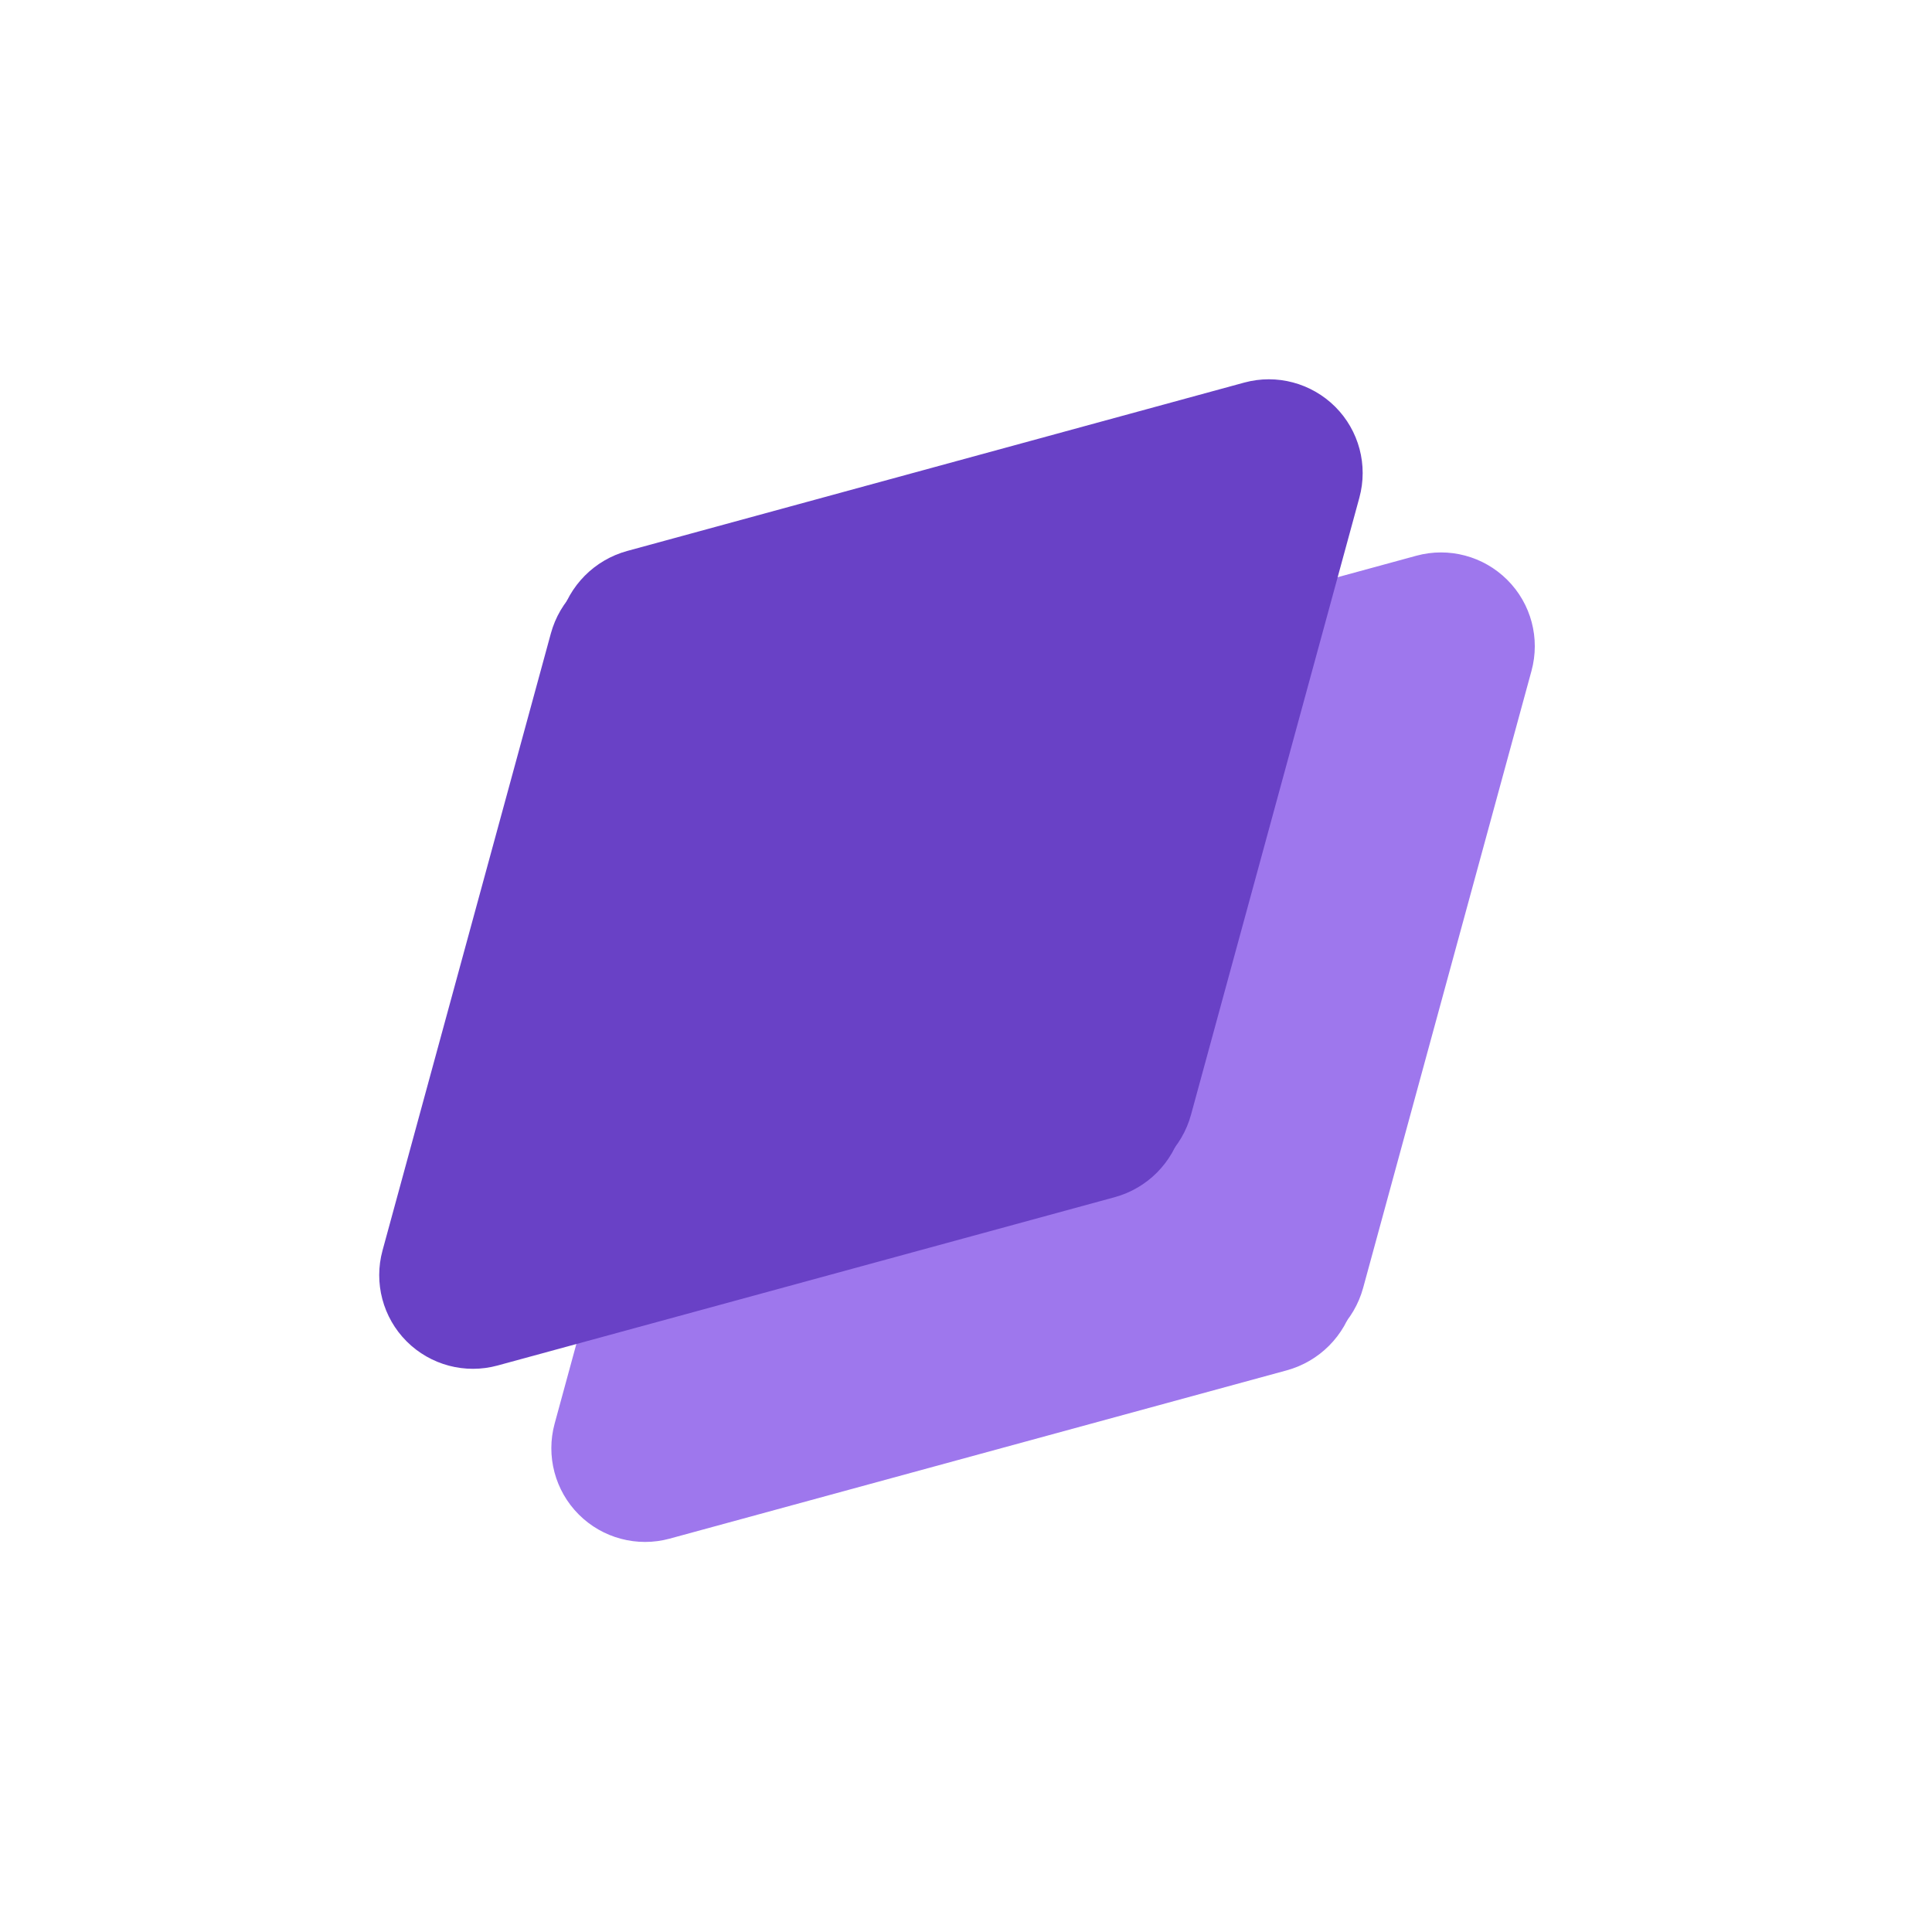
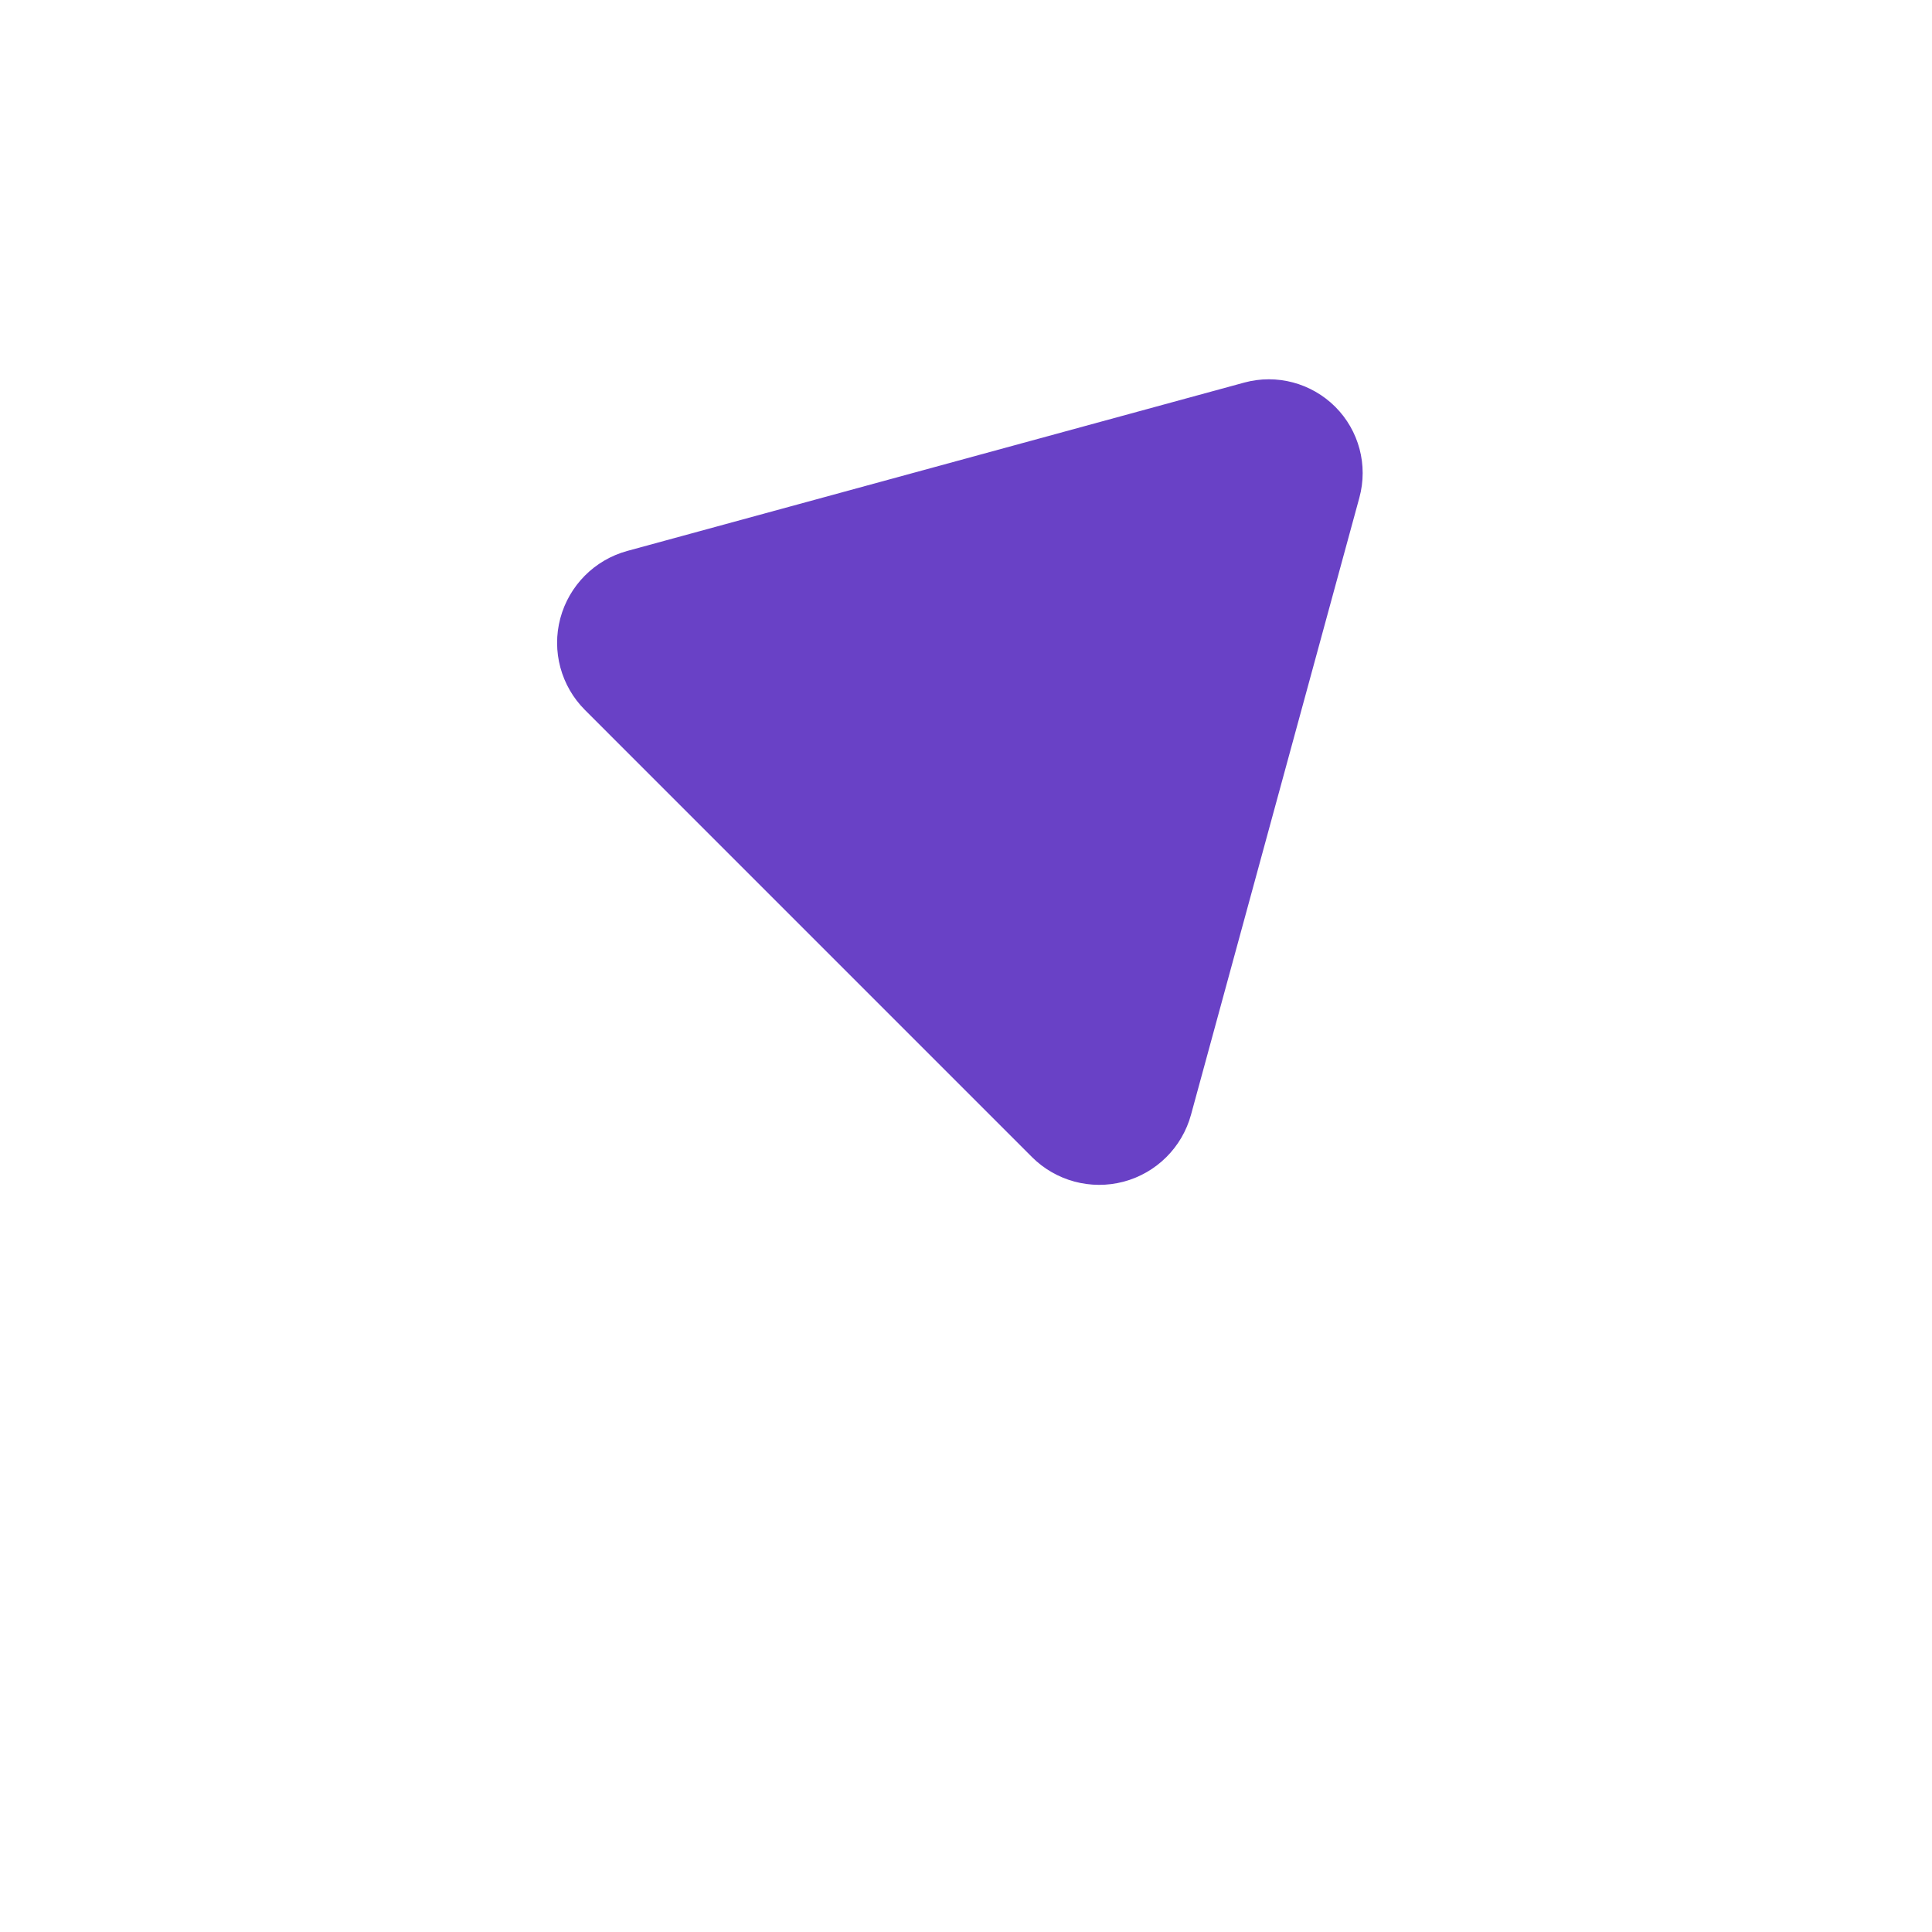
<svg xmlns="http://www.w3.org/2000/svg" width="141" zoomAndPan="magnify" viewBox="0 0 105.75 105.75" height="141" preserveAspectRatio="xMidYMid meet" version="1.0">
  <defs>
    <clipPath id="9d9cf245b9">
-       <path d="M 39 30 L 85 30 L 85 75 L 39 75 Z M 39 30 " clip-rule="nonzero" />
-     </clipPath>
+       </clipPath>
    <clipPath id="de6490f728">
-       <path d="M 66.469 15.703 L 98.48 47.711 L 69.645 76.547 L 37.633 44.535 Z M 66.469 15.703 " clip-rule="nonzero" />
-     </clipPath>
+       </clipPath>
    <clipPath id="624f573796">
      <path d="M 83.828 36.719 L 74.613 70.492 C 74.125 72.281 72.719 73.68 70.922 74.156 C 69.129 74.633 67.215 74.117 65.902 72.805 L 41.441 48.344 C 40.129 47.031 39.613 45.117 40.09 43.324 C 40.566 41.527 41.965 40.121 43.758 39.633 L 77.527 30.418 C 79.305 29.934 81.203 30.441 82.504 31.742 C 83.809 33.043 84.312 34.941 83.828 36.719 Z M 83.828 36.719 " clip-rule="nonzero" />
    </clipPath>
    <clipPath id="9c437e391d">
-       <path d="M 30 40 L 75 40 L 75 85 L 30 85 Z M 30 40 " clip-rule="nonzero" />
-     </clipPath>
+       </clipPath>
    <clipPath id="65b92e0b9d">
      <path d="M 47.719 98.938 L 15.707 66.926 L 44.543 38.094 L 76.551 70.102 Z M 47.719 98.938 " clip-rule="nonzero" />
    </clipPath>
    <clipPath id="f90c0c0ee9">
      <path d="M 30.359 77.922 L 39.57 44.148 C 40.062 42.355 41.465 40.961 43.262 40.484 C 45.059 40.008 46.969 40.523 48.285 41.836 L 72.742 66.293 C 74.055 67.609 74.57 69.52 74.094 71.316 C 73.617 73.113 72.223 74.516 70.43 75.008 L 36.656 84.219 C 34.883 84.703 32.98 84.199 31.68 82.898 C 30.379 81.598 29.875 79.695 30.359 77.922 Z M 30.359 77.922 " clip-rule="nonzero" />
    </clipPath>
    <clipPath id="740643e820">
      <path d="M 30 20 L 75 20 L 75 65 L 30 65 Z M 30 20 " clip-rule="nonzero" />
    </clipPath>
    <clipPath id="d6867489f8">
      <path d="M 57.047 6.227 L 89.059 38.234 L 60.223 67.07 L 28.215 35.059 Z M 57.047 6.227 " clip-rule="nonzero" />
    </clipPath>
    <clipPath id="82183321f6">
      <path d="M 74.406 27.242 L 65.191 61.016 C 64.703 62.805 63.297 64.203 61.504 64.68 C 59.707 65.156 57.793 64.641 56.48 63.328 L 32.023 38.867 C 30.707 37.555 30.191 35.641 30.668 33.848 C 31.148 32.051 32.543 30.645 34.336 30.156 L 68.105 20.941 C 69.883 20.457 71.781 20.965 73.086 22.266 C 74.387 23.566 74.891 25.465 74.406 27.242 Z M 74.406 27.242 " clip-rule="nonzero" />
    </clipPath>
    <clipPath id="d6505646fd">
      <path d="M 20 30 L 65 30 L 65 75 L 20 75 Z M 20 30 " clip-rule="nonzero" />
    </clipPath>
    <clipPath id="b4d782f611">
-       <path d="M 38.297 89.461 L 6.285 57.449 L 35.121 28.617 L 67.129 60.625 Z M 38.297 89.461 " clip-rule="nonzero" />
-     </clipPath>
+       </clipPath>
    <clipPath id="f3ab6c3d3f">
      <path d="M 20.938 68.445 L 30.152 34.672 C 30.641 32.879 32.047 31.484 33.84 31.008 C 35.637 30.531 37.551 31.047 38.863 32.359 L 63.32 56.816 C 64.637 58.133 65.148 60.043 64.672 61.84 C 64.195 63.637 62.801 65.043 61.008 65.531 L 27.238 74.742 C 25.461 75.227 23.562 74.723 22.258 73.422 C 20.957 72.121 20.453 70.219 20.938 68.445 Z M 20.938 68.445 " clip-rule="nonzero" />
    </clipPath>
  </defs>
  <g clip-path="url(#9d9cf245b9)">
    <g clip-path="url(#de6490f728)">
      <g clip-path="url(#624f573796)">
        <path fill="#9e77ed" d="M 67.613 9.477 L 104.828 46.695 L 72.312 79.215 L 35.094 41.996 Z M 67.613 9.477 " fill-opacity="1" fill-rule="nonzero" />
      </g>
    </g>
  </g>
  <g clip-path="url(#9c437e391d)">
    <g clip-path="url(#65b92e0b9d)">
      <g clip-path="url(#f90c0c0ee9)">
        <path fill="#9e77ed" d="M 46.574 105.16 L 9.355 67.945 L 41.875 35.426 L 79.09 72.645 Z M 46.574 105.16 " fill-opacity="1" fill-rule="nonzero" />
      </g>
    </g>
  </g>
  <g clip-path="url(#740643e820)">
    <g clip-path="url(#d6867489f8)">
      <g clip-path="url(#82183321f6)">
        <path fill="#6941c6" d="M 58.191 0 L 95.41 37.219 L 62.891 69.738 L 25.672 32.52 Z M 58.191 0 " fill-opacity="1" fill-rule="nonzero" />
      </g>
    </g>
  </g>
  <g clip-path="url(#d6505646fd)">
    <g clip-path="url(#b4d782f611)">
      <g clip-path="url(#f3ab6c3d3f)">
        <path fill="#6941c6" d="M 37.152 95.684 L -0.066 58.469 L 32.453 25.949 L 69.672 63.168 Z M 37.152 95.684 " fill-opacity="1" fill-rule="nonzero" />
      </g>
    </g>
  </g>
</svg>